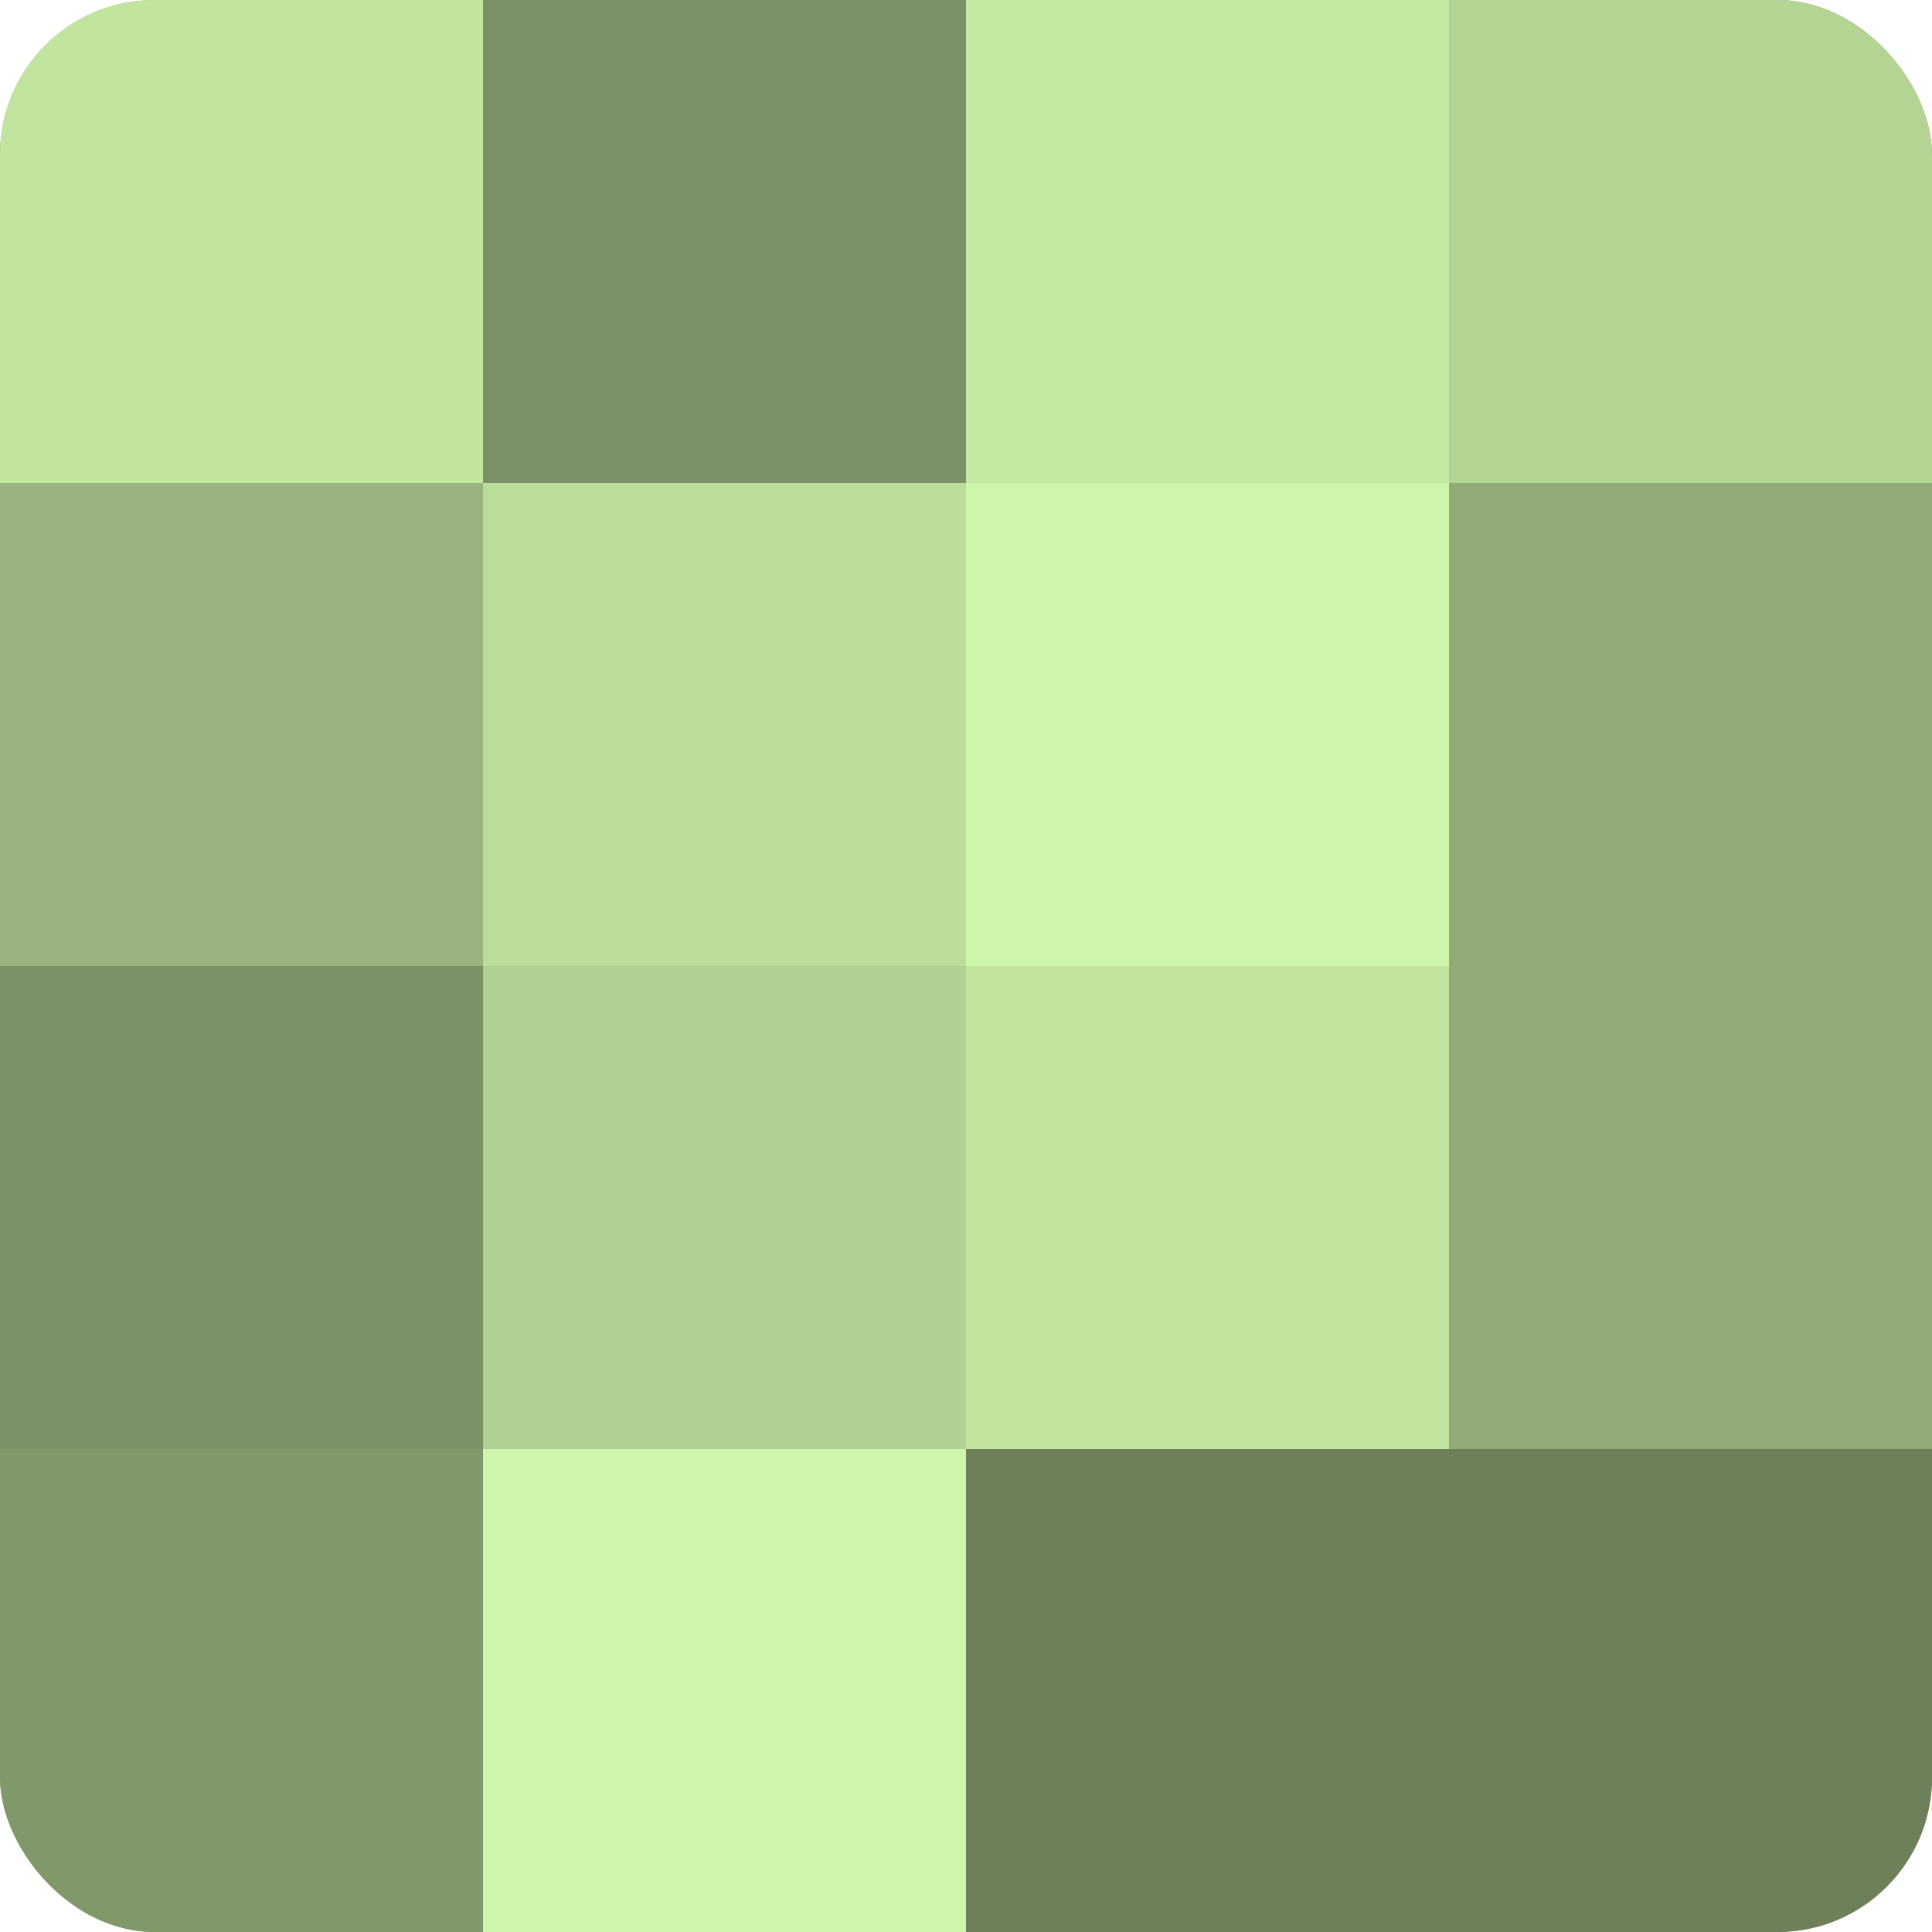
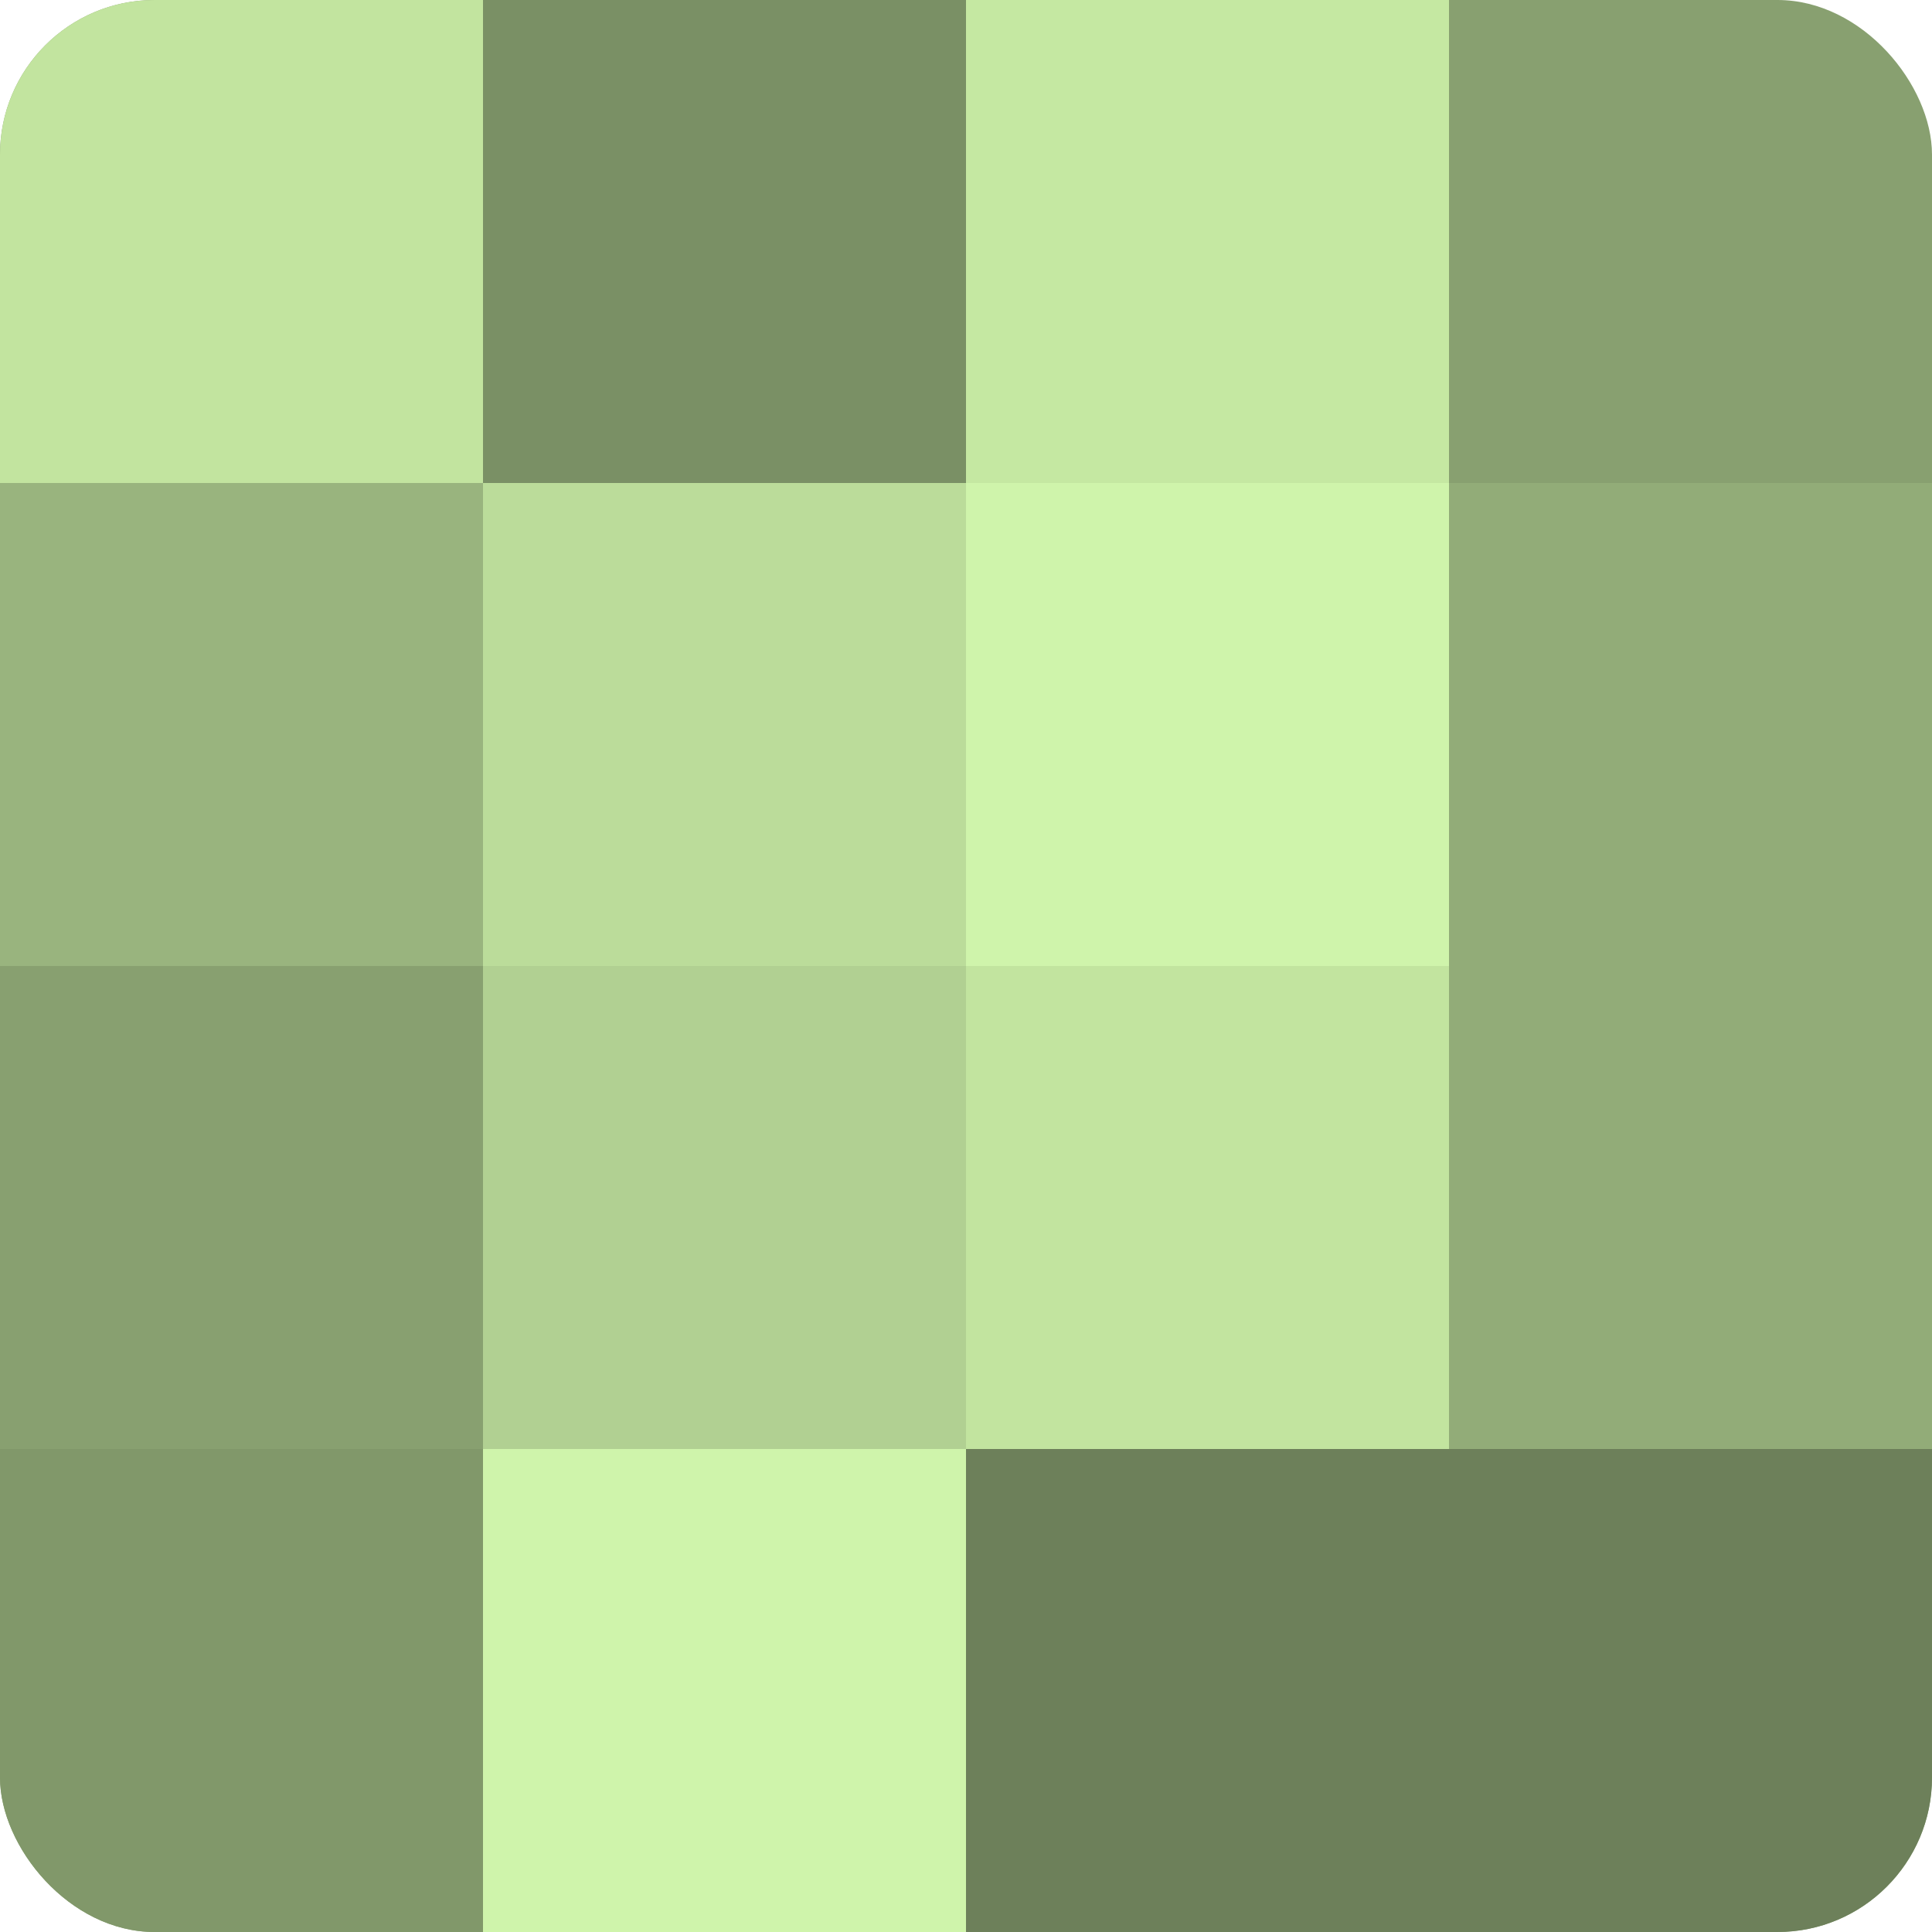
<svg xmlns="http://www.w3.org/2000/svg" width="60" height="60" viewBox="0 0 100 100" preserveAspectRatio="xMidYMid meet">
  <defs>
    <clipPath id="c" width="100" height="100">
      <rect width="100" height="100" rx="8" ry="8" />
    </clipPath>
  </defs>
  <g clip-path="url(#c)">
    <rect width="100" height="100" fill="#88a070" />
    <rect width="25" height="25" fill="#c2e49f" />
    <rect y="25" width="25" height="25" fill="#99b47e" />
-     <rect y="50" width="25" height="25" fill="#7a9065" />
    <rect y="75" width="25" height="25" fill="#81986a" />
    <rect x="25" width="25" height="25" fill="#7a9065" />
    <rect x="25" y="25" width="25" height="25" fill="#bbdc9a" />
    <rect x="25" y="50" width="25" height="25" fill="#b1d092" />
    <rect x="25" y="75" width="25" height="25" fill="#cff4ab" />
    <rect x="50" width="25" height="25" fill="#c5e8a2" />
    <rect x="50" y="25" width="25" height="25" fill="#cff4ab" />
    <rect x="50" y="50" width="25" height="25" fill="#c2e49f" />
    <rect x="50" y="75" width="25" height="25" fill="#6d805a" />
-     <rect x="75" width="25" height="25" fill="#b4d494" />
    <rect x="75" y="25" width="25" height="25" fill="#92ac78" />
    <rect x="75" y="50" width="25" height="25" fill="#92ac78" />
    <rect x="75" y="75" width="25" height="25" fill="#6d805a" />
  </g>
</svg>